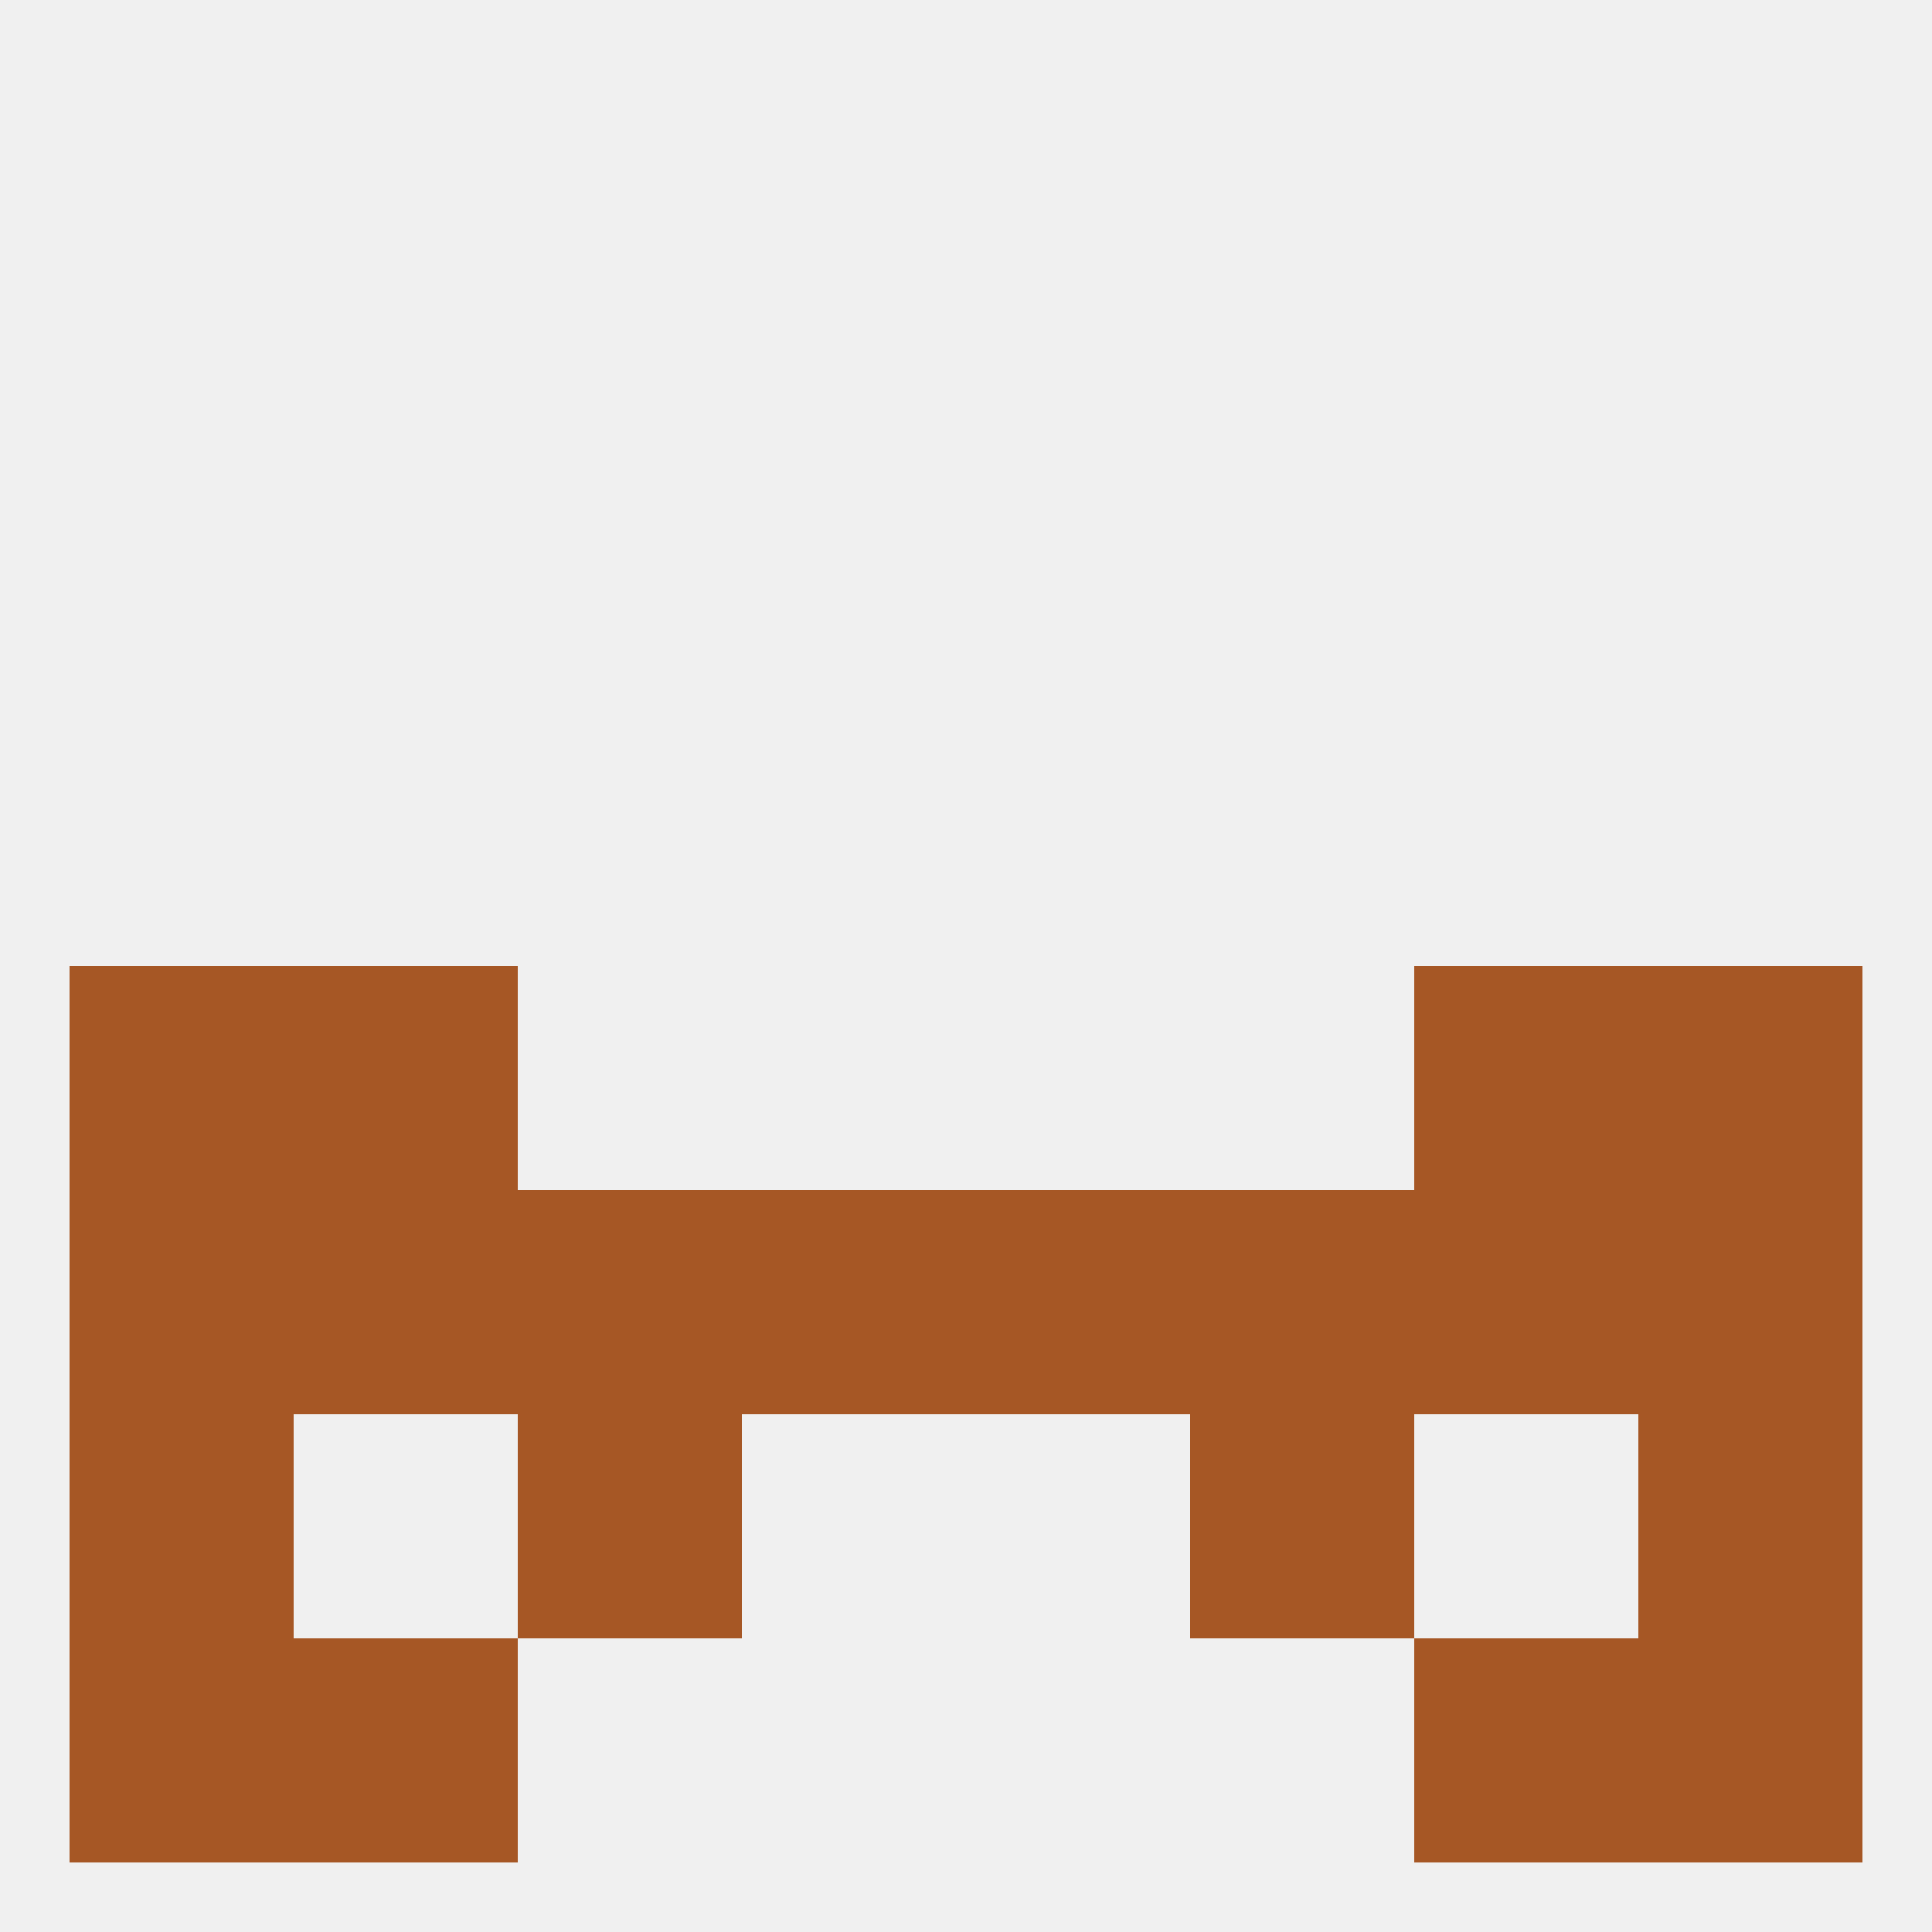
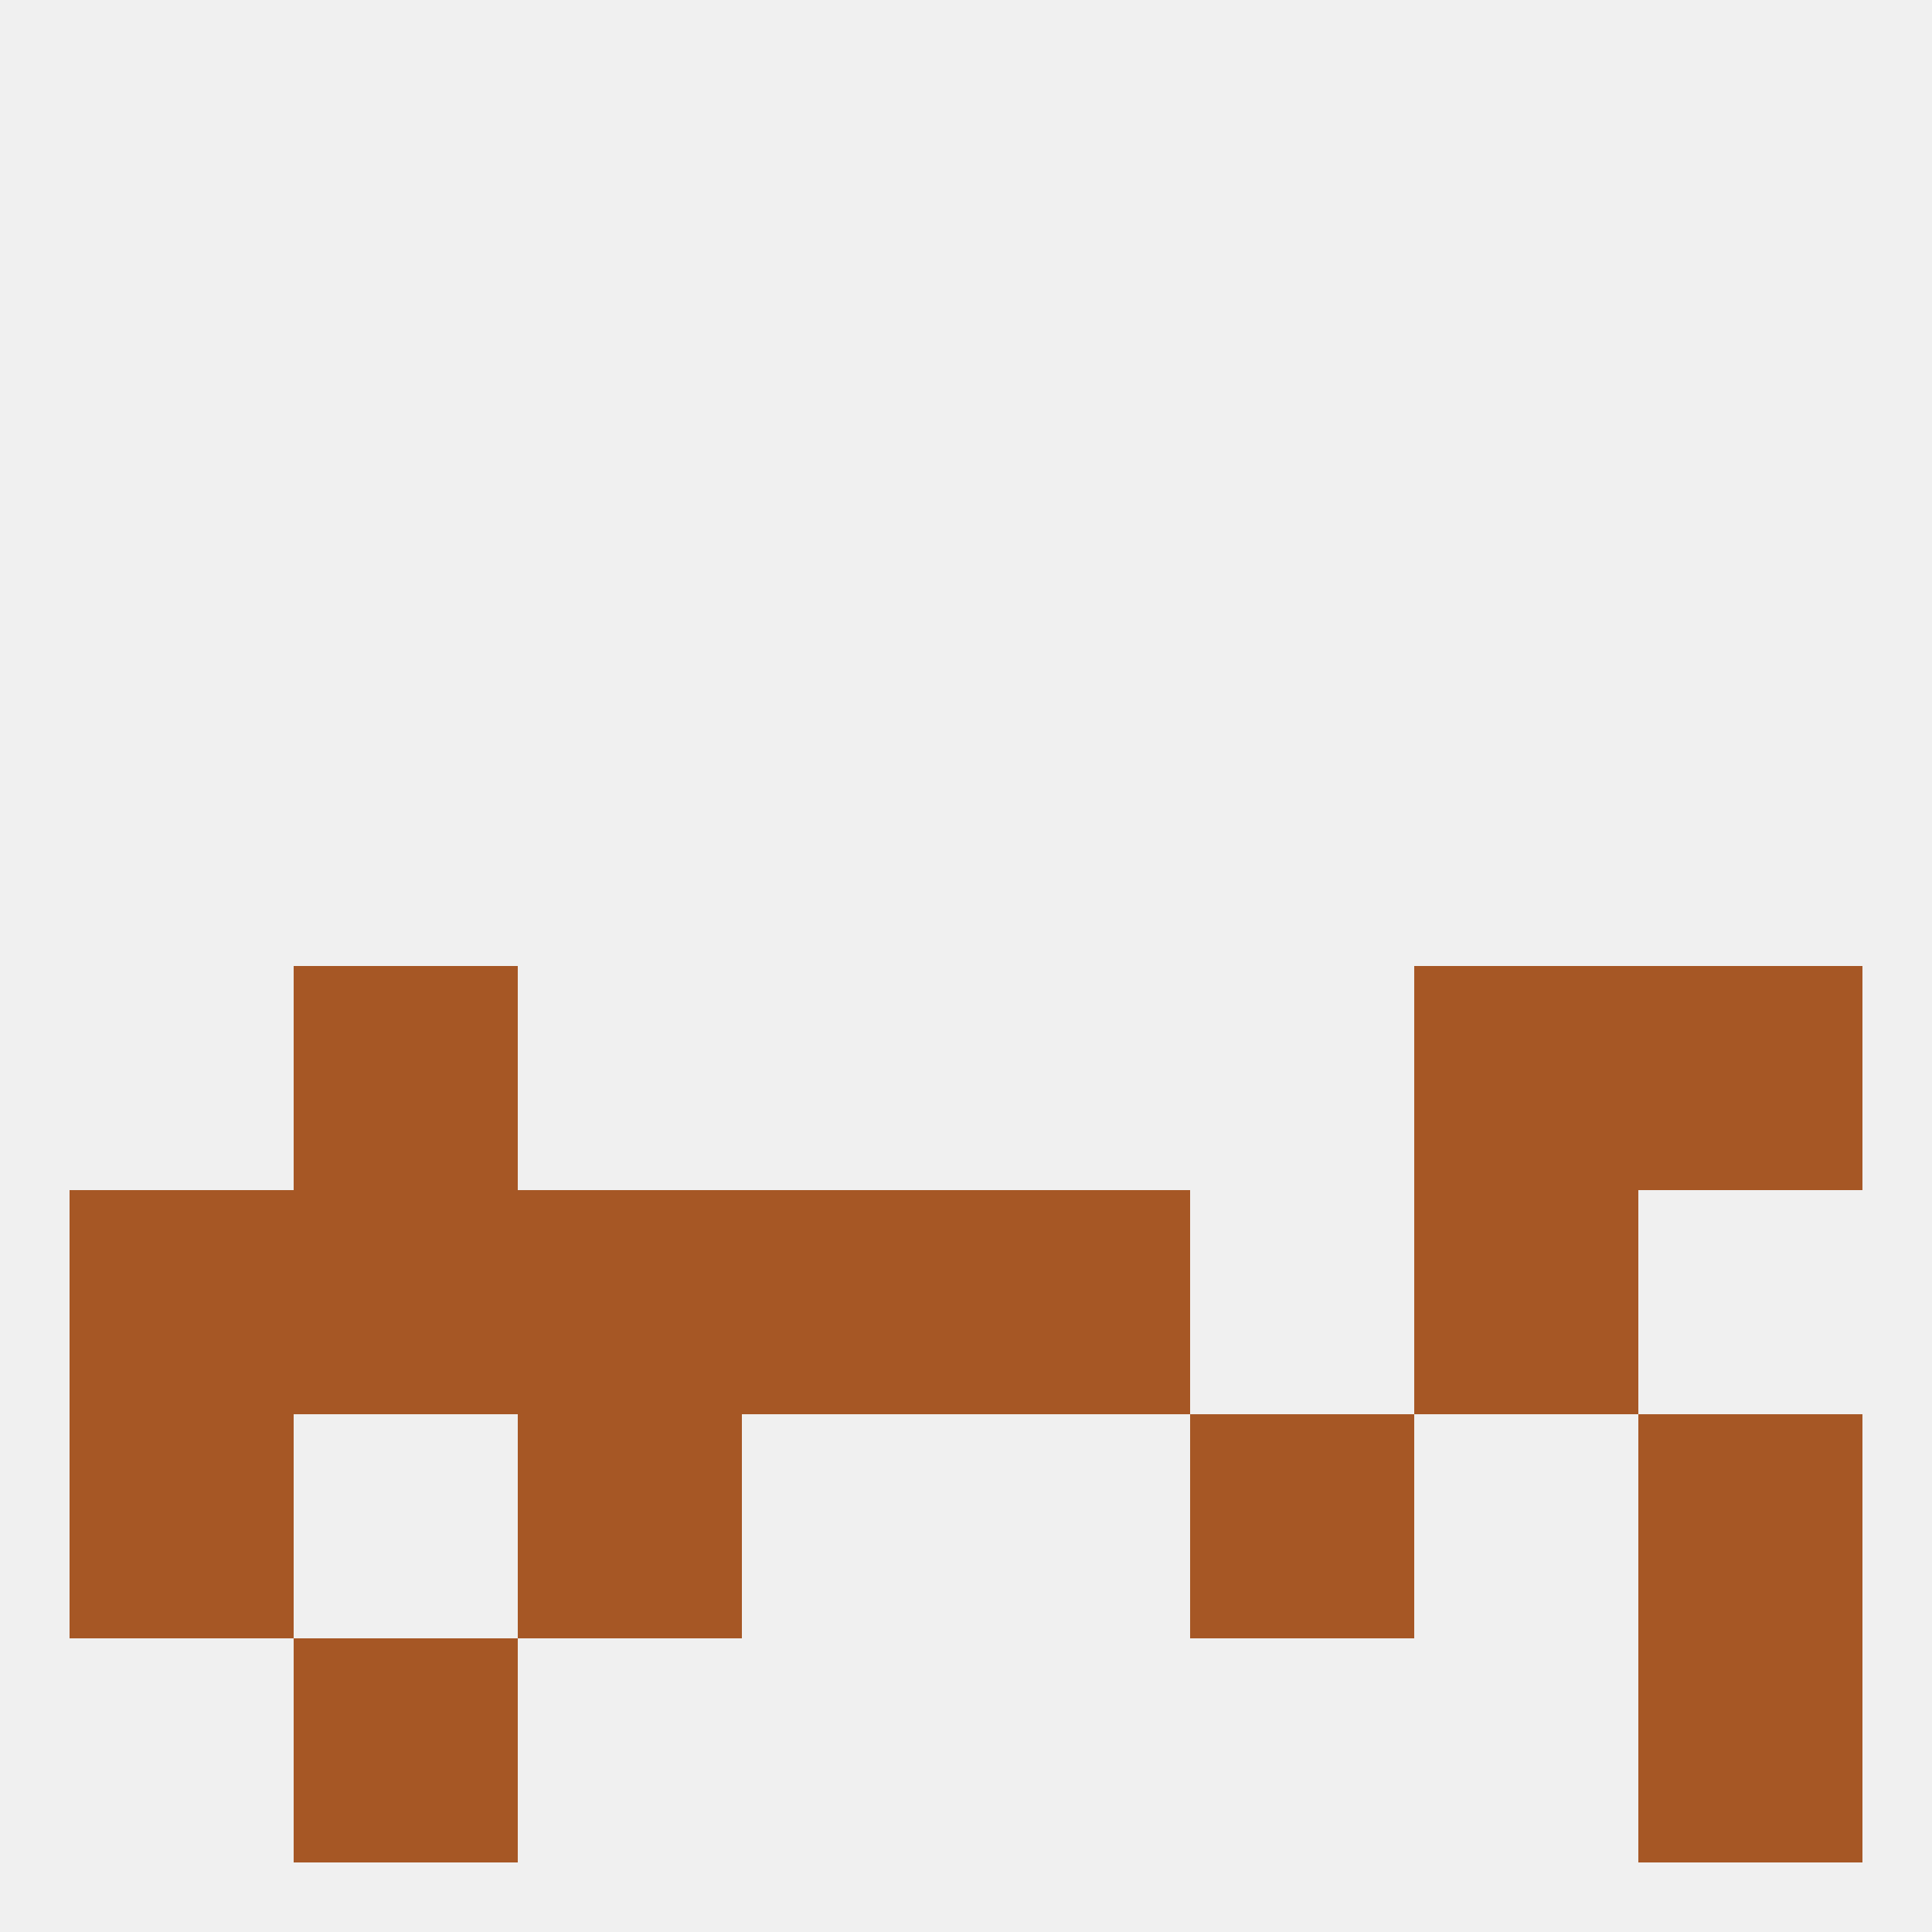
<svg xmlns="http://www.w3.org/2000/svg" version="1.1" baseprofile="full" width="250" height="250" viewBox="0 0 250 250">
  <rect width="100%" height="100%" fill="rgba(240,240,240,255)" />
  <rect x="38" y="212" width="29" height="29" fill="rgba(166,87,37,255)" />
-   <rect x="183" y="212" width="29" height="29" fill="rgba(166,87,37,255)" />
-   <rect x="9" y="212" width="29" height="29" fill="rgba(166,87,37,255)" />
  <rect x="212" y="212" width="29" height="29" fill="rgba(166,87,37,255)" />
-   <rect x="9" y="125" width="29" height="29" fill="rgba(166,87,37,255)" />
  <rect x="212" y="125" width="29" height="29" fill="rgba(166,87,37,255)" />
  <rect x="38" y="125" width="29" height="29" fill="rgba(166,87,37,255)" />
  <rect x="183" y="125" width="29" height="29" fill="rgba(166,87,37,255)" />
-   <rect x="212" y="154" width="29" height="29" fill="rgba(166,87,37,255)" />
  <rect x="67" y="154" width="29" height="29" fill="rgba(166,87,37,255)" />
-   <rect x="154" y="154" width="29" height="29" fill="rgba(166,87,37,255)" />
  <rect x="125" y="154" width="29" height="29" fill="rgba(166,87,37,255)" />
  <rect x="38" y="154" width="29" height="29" fill="rgba(166,87,37,255)" />
  <rect x="183" y="154" width="29" height="29" fill="rgba(166,87,37,255)" />
  <rect x="96" y="154" width="29" height="29" fill="rgba(166,87,37,255)" />
  <rect x="9" y="154" width="29" height="29" fill="rgba(166,87,37,255)" />
  <rect x="9" y="183" width="29" height="29" fill="rgba(166,87,37,255)" />
  <rect x="212" y="183" width="29" height="29" fill="rgba(166,87,37,255)" />
  <rect x="67" y="183" width="29" height="29" fill="rgba(166,87,37,255)" />
  <rect x="154" y="183" width="29" height="29" fill="rgba(166,87,37,255)" />
</svg>